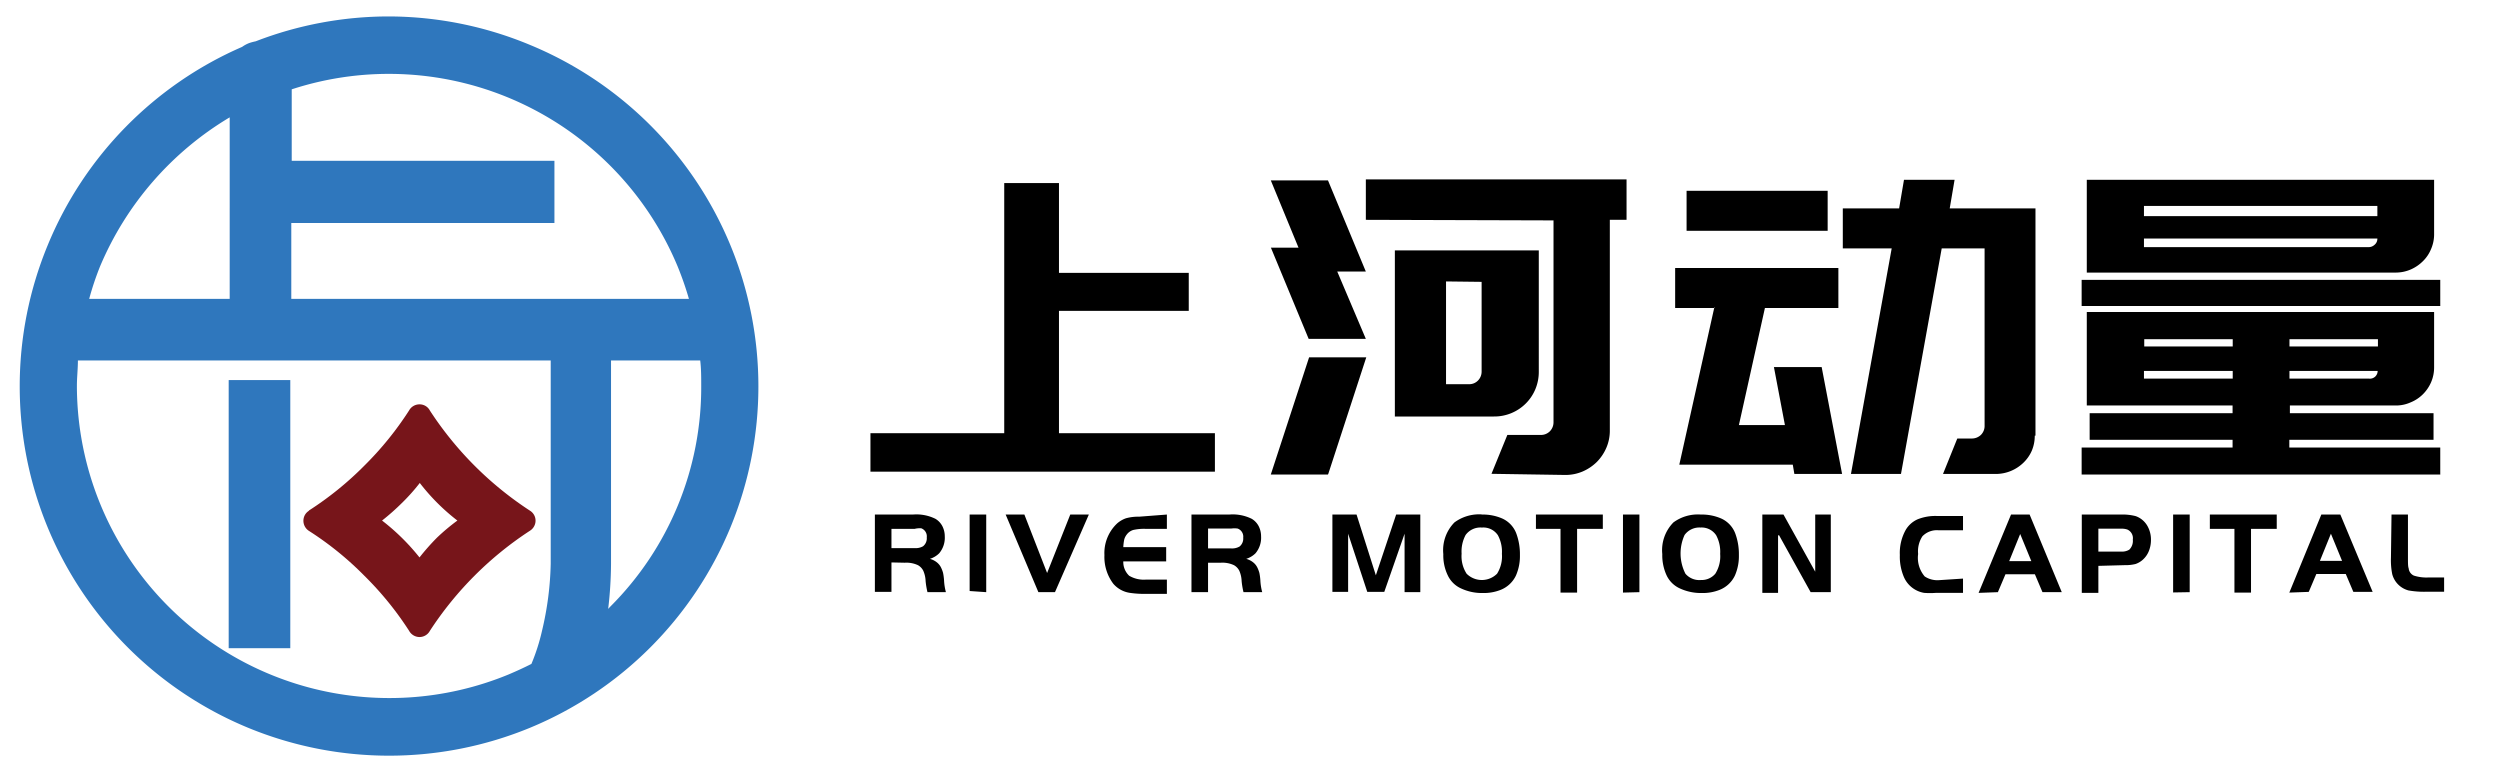
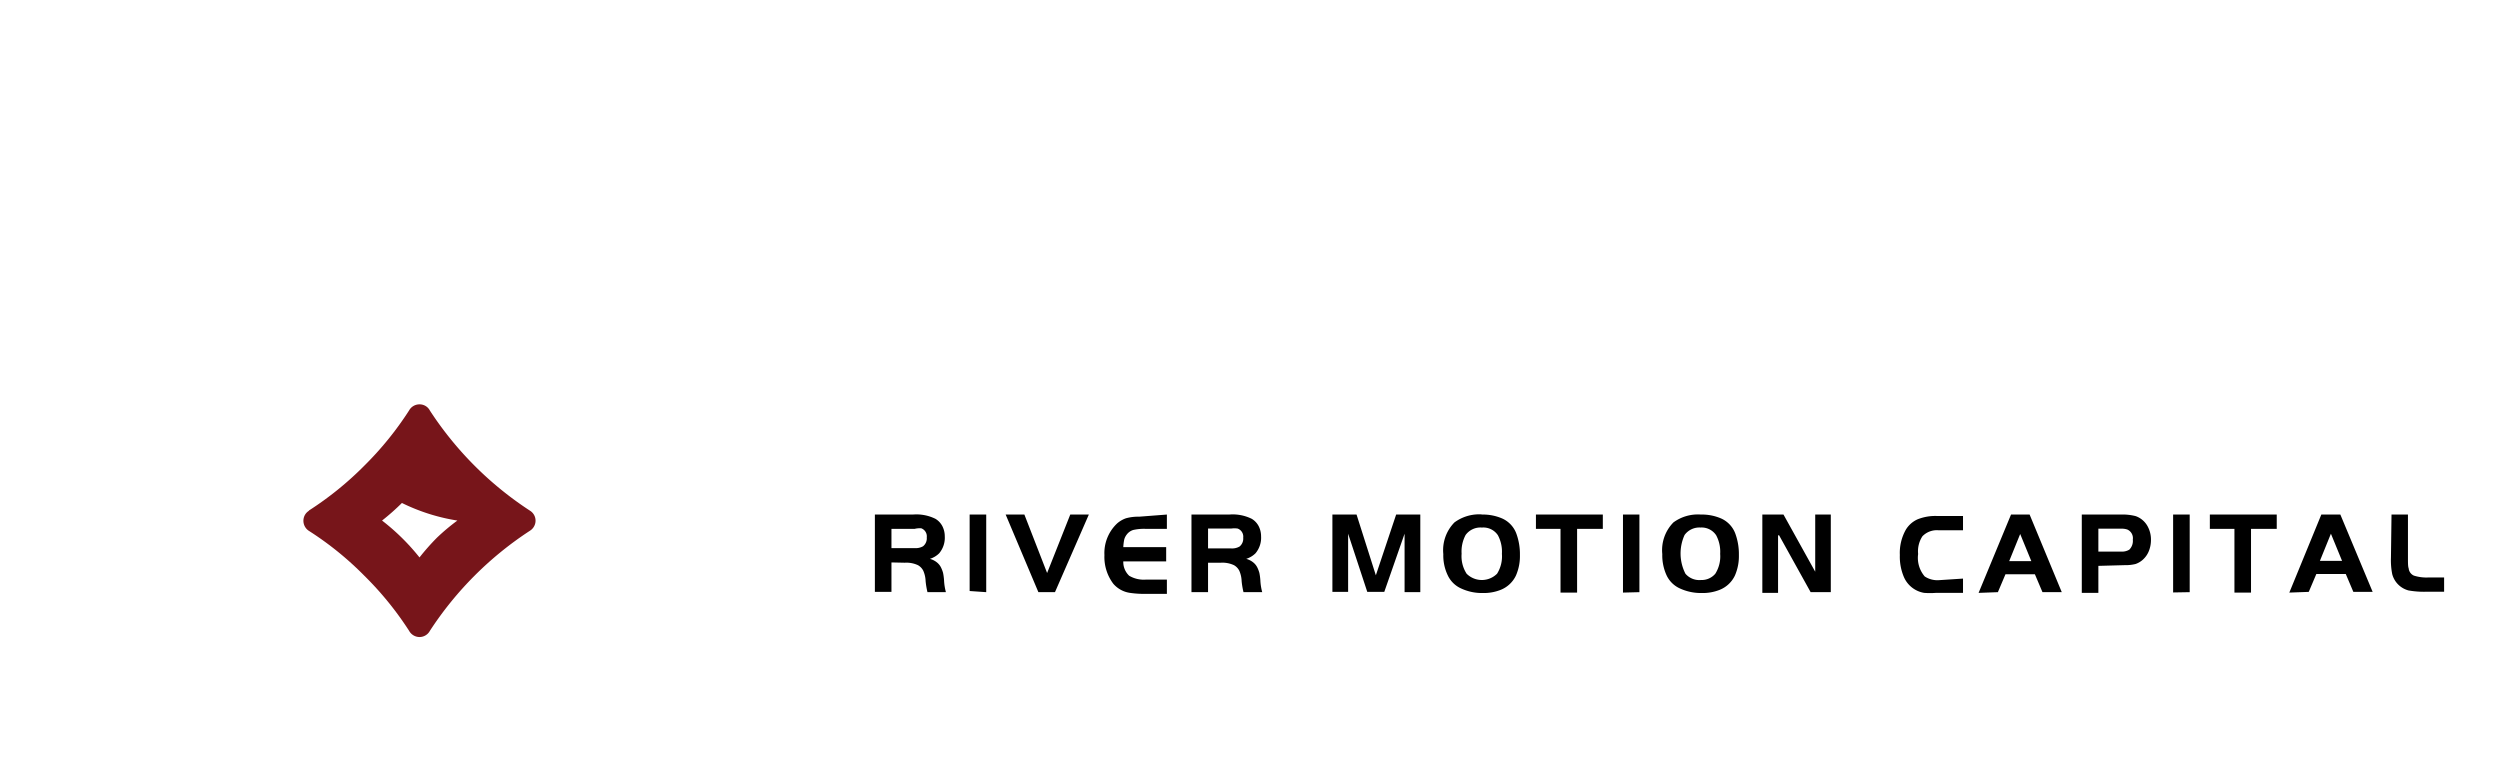
<svg xmlns="http://www.w3.org/2000/svg" id="图层_1" data-name="图层 1" viewBox="0 0 174.91 54">
  <defs>
    <style>.cls-1{fill:#2f77bd;}.cls-1,.cls-2,.cls-3{fill-rule:evenodd;}.cls-2{fill:#77151a;}</style>
  </defs>
  <title>logo</title>
-   <path class="cls-1" d="M27.22,1.15a25.83,25.83,0,0,1,9.88,2,25.86,25.86,0,0,1,14,14,25.88,25.88,0,0,1,0,19.76,25.86,25.86,0,0,1-14,14,25.88,25.88,0,0,1-19.76,0,25.86,25.86,0,0,1-14-14,25.88,25.88,0,0,1,0-19.76A25.86,25.86,0,0,1,16.94,3.28a2.19,2.19,0,0,1,.5-.27,3.74,3.74,0,0,1,.45-.12,25.86,25.86,0,0,1,9.33-1.74ZM37.81,15.6H20.38v5.31H48.2a22.56,22.56,0,0,0-.79-2.27,21.89,21.89,0,0,0-27-12.39v5H38.79V15.6ZM16,44.52v.83h4.31V42.12h0V26.59H16V42.12h0v2.4Zm26.75-19.3V39.44a27.82,27.82,0,0,1-.2,3.16l.15-.16A21.66,21.66,0,0,0,49.06,27c0-.6,0-1.19-.07-1.78ZM37.18,46.45a14,14,0,0,0,.74-2.31,22,22,0,0,0,.61-4.7V25.22H5.45c0,.59-.07,1.18-.07,1.78a21.87,21.87,0,0,0,30.2,20.19c.54-.23,1.07-.47,1.6-.74ZM6.24,20.91h9.83V8.21A22.15,22.15,0,0,0,7,18.64,20.32,20.32,0,0,0,6.24,20.91Z" />
-   <path class="cls-2" d="M21.61,35.72a22.76,22.76,0,0,0,3.89-3.15,22.7,22.7,0,0,0,3.12-3.85.83.83,0,0,1,.73-.43.81.81,0,0,1,.73.44,24,24,0,0,0,7,7,.82.82,0,0,1,.26,1.14.81.81,0,0,1-.26.26,24,24,0,0,0-7,7,.83.83,0,0,1-.73.44.84.84,0,0,1-.73-.44,22.64,22.64,0,0,0-3.12-3.84,22.3,22.3,0,0,0-3.89-3.15A.84.84,0,0,1,21.35,36a.81.81,0,0,1,.26-.26Zm6.51-.53a16.09,16.09,0,0,1-1.39,1.23A15.22,15.22,0,0,1,29.35,39a16.09,16.09,0,0,1,1.23-1.39h0A14.56,14.56,0,0,1,32,36.42a14.45,14.45,0,0,1-2.63-2.63A13.54,13.54,0,0,1,28.12,35.19Z" />
+   <path class="cls-2" d="M21.61,35.72a22.76,22.76,0,0,0,3.89-3.15,22.7,22.7,0,0,0,3.12-3.85.83.83,0,0,1,.73-.43.81.81,0,0,1,.73.44,24,24,0,0,0,7,7,.82.82,0,0,1,.26,1.14.81.81,0,0,1-.26.26,24,24,0,0,0-7,7,.83.83,0,0,1-.73.44.84.84,0,0,1-.73-.44,22.64,22.64,0,0,0-3.12-3.84,22.3,22.3,0,0,0-3.89-3.15A.84.84,0,0,1,21.35,36a.81.81,0,0,1,.26-.26Zm6.51-.53a16.09,16.09,0,0,1-1.39,1.23A15.22,15.22,0,0,1,29.35,39a16.09,16.09,0,0,1,1.23-1.39h0A14.56,14.56,0,0,1,32,36.42A13.54,13.54,0,0,1,28.12,35.19Z" />
  <path class="cls-3" d="M62.37,39.35v2.06H61.21V36h2.66a3,3,0,0,1,1.58.3,1.3,1.3,0,0,1,.48.51,1.55,1.55,0,0,1,.17.71,1.69,1.69,0,0,1-.39,1.19,1.61,1.61,0,0,1-.65.39,1.33,1.33,0,0,1,.48.24,1.05,1.05,0,0,1,.3.37,2.13,2.13,0,0,1,.14.37,3.83,3.83,0,0,1,.07.53,3.84,3.84,0,0,0,.13.82H64.89a5.42,5.42,0,0,1-.13-.77,2,2,0,0,0-.16-.72.92.92,0,0,0-.38-.4,1.91,1.91,0,0,0-.92-.17Zm0-1H64a1.06,1.06,0,0,0,.58-.13.71.71,0,0,0,.26-.62.6.6,0,0,0-.39-.64A1.54,1.54,0,0,0,64,37H62.37v1.44Zm5.47,3V36H69v5.43ZM76.18,36l-2.37,5.43H72.65L70.36,36h1.31l1.59,4.09L74.88,36Zm5.46,0v1H80.13a3.4,3.4,0,0,0-.85.08.9.9,0,0,0-.45.32,1,1,0,0,0-.17.33,3.42,3.42,0,0,0-.07.55h3v1h-3a1.32,1.32,0,0,0,.41,1,2,2,0,0,0,1.19.27h1.45v1H80.13a6.86,6.86,0,0,1-1.07-.07,1.89,1.89,0,0,1-1.17-.64,3.11,3.11,0,0,1-.62-2,2.85,2.85,0,0,1,.88-2.21,1.86,1.86,0,0,1,.63-.37,3.18,3.18,0,0,1,.91-.11Zm2.88,3.37v2.06H83.36V36H86a3,3,0,0,1,1.58.3,1.3,1.3,0,0,1,.48.51,1.55,1.55,0,0,1,.17.71,1.69,1.69,0,0,1-.39,1.19,1.61,1.61,0,0,1-.65.39,1.33,1.33,0,0,1,.48.24,1.05,1.05,0,0,1,.3.37,2.13,2.13,0,0,1,.14.37,3.83,3.83,0,0,1,.07.53,3.84,3.84,0,0,0,.13.82H87a5.42,5.42,0,0,1-.13-.77,2,2,0,0,0-.16-.72.92.92,0,0,0-.38-.4,1.91,1.91,0,0,0-.92-.17Zm0-1h1.62a1.06,1.06,0,0,0,.58-.13.71.71,0,0,0,.26-.62.6.6,0,0,0-.39-.64,1.54,1.54,0,0,0-.45,0H84.52v1.44ZM94.91,36l1.35,4.25L97.68,36h1.69v5.43h-1.1V37.34l-1.42,4.07H95.66l-1.34-4.07v4.07h-1.1V36Zm8.77,0a3.38,3.38,0,0,1,1.43.28,1.87,1.87,0,0,1,1,1.11,4.18,4.18,0,0,1,.23,1.44,3.4,3.4,0,0,1-.28,1.44,2,2,0,0,1-1.07,1,3.19,3.19,0,0,1-1.24.22,3.45,3.45,0,0,1-1.59-.35,1.88,1.88,0,0,1-.87-.89,3.2,3.2,0,0,1-.31-1.48,2.77,2.77,0,0,1,.78-2.22,2.91,2.91,0,0,1,1.9-.56Zm0,.91a1.28,1.28,0,0,0-1.14.52,2.45,2.45,0,0,0-.28,1.31,2.26,2.26,0,0,0,.35,1.4,1.51,1.51,0,0,0,2.13,0,2.28,2.28,0,0,0,.34-1.39,2.44,2.44,0,0,0-.28-1.3,1.22,1.22,0,0,0-1.12-.54Zm5.5.09h-1.72V36h4.68v1h-1.8v4.46h-1.16V37Zm4.37,4.46V36h1.15v5.43ZM119,36a3.38,3.38,0,0,1,1.43.28,1.87,1.87,0,0,1,1,1.11,4.18,4.18,0,0,1,.23,1.44,3.4,3.4,0,0,1-.28,1.44,2,2,0,0,1-1.07,1,3.19,3.19,0,0,1-1.24.22,3.52,3.52,0,0,1-1.6-.35,1.88,1.88,0,0,1-.87-.89,3.34,3.34,0,0,1-.3-1.48,2.77,2.77,0,0,1,.78-2.22A2.89,2.89,0,0,1,119,36Zm0,.91a1.28,1.28,0,0,0-1.14.52,3.12,3.12,0,0,0,.06,2.71,1.28,1.28,0,0,0,1.09.44,1.25,1.25,0,0,0,1-.44,2.28,2.28,0,0,0,.34-1.39,2.44,2.44,0,0,0-.28-1.3,1.22,1.22,0,0,0-1.12-.54Zm5.4.57v4h-1.1V36h1.48L127,40V36h1.09v5.43h-1.41l-2.22-4Zm12.94,3v1h-1.9a5.46,5.46,0,0,1-.82,0,1.88,1.88,0,0,1-1.42-1.12,3.64,3.64,0,0,1-.28-1.53,3.31,3.31,0,0,1,.42-1.77,1.83,1.83,0,0,1,.83-.73,3.34,3.34,0,0,1,1.33-.23h1.84v1h-1.71a1.4,1.4,0,0,0-1.13.42,1.92,1.92,0,0,0-.3,1.24,2,2,0,0,0,.46,1.57,1.6,1.6,0,0,0,1,.26Zm1.09,1L140.7,36H142l2.25,5.43h-1.35l-.53-1.25h-2.06l-.53,1.25Zm2.91-4.12-.77,1.9h1.55l-.78-1.9Zm5.47,2.23v1.89h-1.16V36h2.71a3.72,3.72,0,0,1,1.06.11,1.53,1.53,0,0,1,.85.74,1.92,1.92,0,0,1,.22.92,2.09,2.09,0,0,1-.15.79,1.63,1.63,0,0,1-.42.6,1.49,1.49,0,0,1-.51.3,2.9,2.9,0,0,1-.75.08Zm0-1h1.57a1,1,0,0,0,.59-.13.86.86,0,0,0,.25-.71.66.66,0,0,0-.38-.7,1.18,1.18,0,0,0-.44-.06h-1.59v1.6Zm5.23,2.86V36h1.16v5.43ZM156.33,37h-1.72V36h4.68v1h-1.8v4.46h-1.16V37Zm3.84,4.46L162.41,36h1.33L166,41.41h-1.35l-.53-1.25h-2.06l-.53,1.25Zm2.91-4.12-.77,1.9h1.55l-.78-1.9ZM167.32,36h1.15V39c0,.38,0,.64.05.76a.62.62,0,0,0,.36.51,2.89,2.89,0,0,0,1.06.13H171v1h-1.23a6.23,6.23,0,0,1-1.26-.09,1.6,1.6,0,0,1-1.14-1.14,5,5,0,0,1-.09-1.14Z" />
-   <path class="cls-3" d="M70.26,33H60.9V30.31h9.36V12.81h3.83v6.28h9.08v2.66H74.09v8.56H85V33H70.26Zm22.65.2h-4L91.59,25h4l-2.65,8.13Zm-4-15.87h1.94l-1.94-4.71h4L95.56,19h-2l2,4.71h-4l-2.65-6.4Zm19.78-1.91v14.1a.9.9,0,0,1-.26.66.88.88,0,0,1-.65.25h-2.32l-1.11,2.72,5.17.08a3.06,3.06,0,0,0,1.2-.24,3.25,3.25,0,0,0,1-.67,3.21,3.21,0,0,0,.67-1,3,3,0,0,0,.24-1.21V15.38h1.17V12.55H95.56v2.83ZM107.66,26a3.14,3.14,0,0,1-.24,1.23,3.08,3.08,0,0,1-.67,1,3.11,3.11,0,0,1-2.23.91H97.59V17.52h10.07V26Zm-4-6.28V26a.89.89,0,0,1-.26.63.85.85,0,0,1-.63.25h-1.6V19.69ZM118,16.15v-2.8h9.87v2.8Zm2,5.4H117.2v-2.8h11.42v2.8h-5.14l-1.82,8.19h3.22l-.77-4.06h3.34l1.43,7.48h-3.34l-.11-.65h-7.94l2.45-11Zm22.41,8.93V14.58h-6l.34-2h-3.54l-.34,2h-3.94v2.8h3.42l-2.85,15.78H133l2.85-15.78h3V29.77a.88.88,0,0,1-.25.65.91.91,0,0,1-.66.26h-1l-1,2.48h3.71a2.78,2.78,0,0,0,1.91-.78,2.61,2.61,0,0,0,.59-.84,2.67,2.67,0,0,0,.21-1.06ZM150,12.58h20.3v3.86a2.6,2.6,0,0,1-.22,1,2.5,2.5,0,0,1-.57.84,2.77,2.77,0,0,1-.86.58,2.65,2.65,0,0,1-1,.21H146V12.58h4Zm15.7,4.71a.6.6,0,0,0,.44-.17.54.54,0,0,0,.19-.43H150v.6ZM150,14.41v.71h16.33v-.71Zm20.75,7H145.64V19.58h25.09V21.4Zm0,11.79H145.64V31.31H156.2v-.54h-10V28.91h10v-.54H146V21.83H170.3v3.85a2.61,2.61,0,0,1-.21,1.06,2.71,2.71,0,0,1-.57.84,2.59,2.59,0,0,1-.86.57,2.49,2.49,0,0,1-1,.22h-7.45v.54h10.05v1.86H160.17v.54h10.56v1.88Zm-5-6.71a.54.54,0,0,0,.6-.54h-6.17v.54Zm.62-2.76h-6.19v.51h6.19v-.51Zm-16.35,0v.51h6.19v-.51Zm6.19,2.76v-.54H150v.54Z" />
</svg>